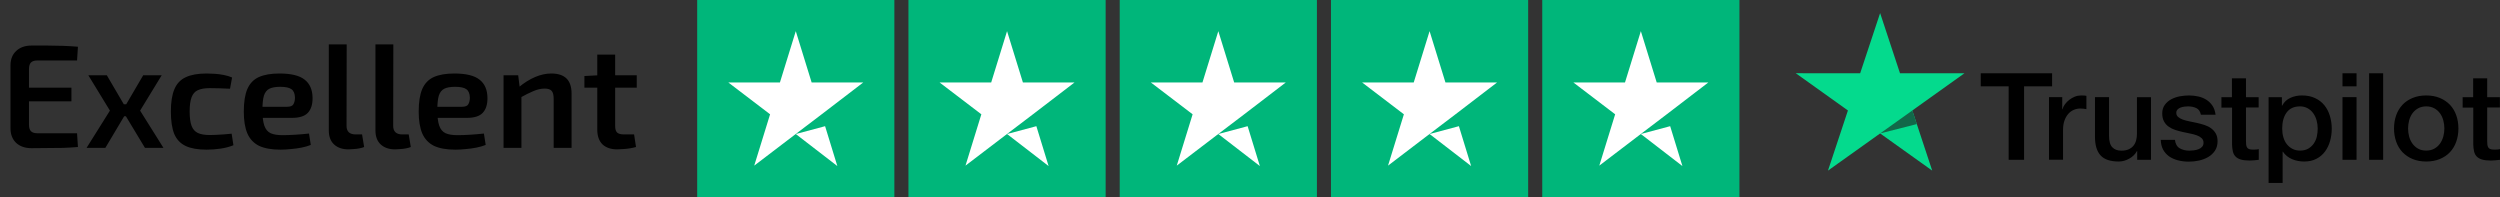
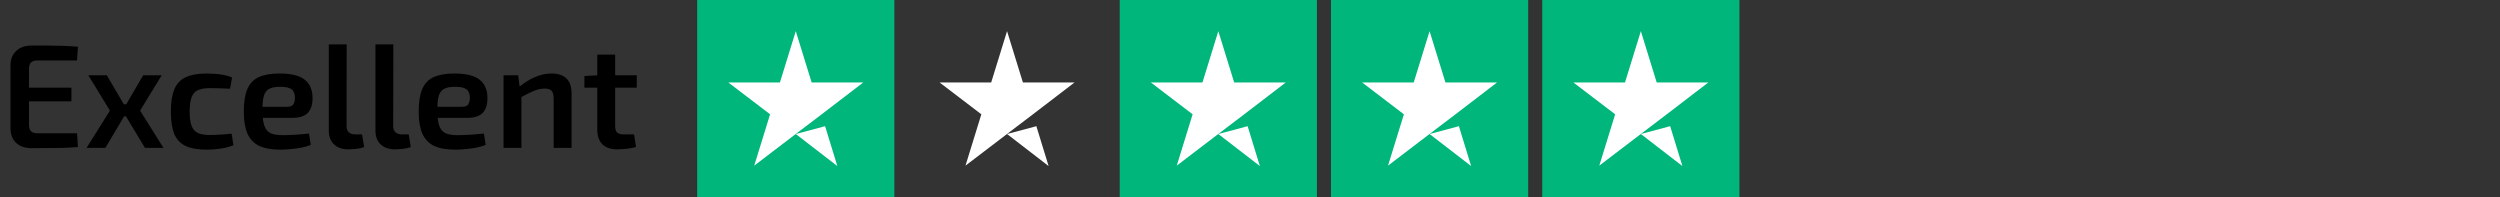
<svg xmlns="http://www.w3.org/2000/svg" width="355" height="28" viewBox="0 0 355 28" fill="none">
  <rect x="0" y="0" width="355" height="28" fill="#333333" stroke="none" />
  <path d="M4.473 6.468C5.201 6.468 5.943 6.468 6.699 6.468C7.469 6.468 8.225 6.482 8.967 6.51C9.709 6.538 10.409 6.58 11.067 6.636L10.941 8.589H5.271C4.879 8.589 4.585 8.687 4.389 8.883C4.207 9.079 4.116 9.387 4.116 9.807V17.703C4.116 18.123 4.207 18.431 4.389 18.627C4.585 18.823 4.879 18.921 5.271 18.921H10.941L11.067 20.874C10.409 20.93 9.709 20.972 8.967 21C8.225 21.014 7.469 21.021 6.699 21.021C5.943 21.035 5.201 21.042 4.473 21.042C3.577 21.042 2.856 20.797 2.31 20.307C1.778 19.803 1.505 19.131 1.491 18.291V9.219C1.505 8.379 1.778 7.714 2.31 7.224C2.856 6.72 3.577 6.468 4.473 6.468ZM1.869 12.453H10.143V14.385H1.869V12.453ZM22.96 10.689L19.894 15.708L23.212 21H20.587L17.395 15.708L20.335 10.689H22.96ZM15.169 10.689L18.109 15.708L14.959 21H12.292L15.61 15.708L12.544 10.689H15.169ZM19.18 14.805V16.506H16.366V14.805H19.18ZM29.345 10.437C29.695 10.437 30.08 10.451 30.5 10.479C30.92 10.507 31.347 10.563 31.781 10.647C32.215 10.731 32.607 10.85 32.957 11.004L32.663 12.6C32.145 12.572 31.627 12.551 31.109 12.537C30.605 12.523 30.164 12.516 29.786 12.516C29.072 12.516 28.505 12.614 28.085 12.81C27.679 12.992 27.385 13.328 27.203 13.818C27.021 14.294 26.93 14.966 26.93 15.834C26.93 16.702 27.021 17.381 27.203 17.871C27.385 18.347 27.679 18.683 28.085 18.879C28.505 19.075 29.072 19.173 29.786 19.173C29.996 19.173 30.269 19.166 30.605 19.152C30.955 19.138 31.326 19.117 31.718 19.089C32.124 19.061 32.516 19.026 32.894 18.984L33.146 20.622C32.6 20.846 31.991 21.007 31.319 21.105C30.647 21.203 29.982 21.252 29.324 21.252C28.092 21.252 27.105 21.077 26.363 20.727C25.621 20.377 25.082 19.81 24.746 19.026C24.424 18.228 24.263 17.164 24.263 15.834C24.263 14.504 24.431 13.447 24.767 12.663C25.103 11.865 25.642 11.298 26.384 10.962C27.126 10.612 28.113 10.437 29.345 10.437ZM39.68 10.437C41.346 10.437 42.543 10.731 43.271 11.319C43.999 11.893 44.37 12.747 44.384 13.881C44.398 14.819 44.174 15.533 43.712 16.023C43.264 16.499 42.515 16.737 41.465 16.737H35.585V15.162H40.772C41.248 15.162 41.549 15.036 41.675 14.784C41.815 14.532 41.885 14.224 41.885 13.86C41.871 13.286 41.703 12.887 41.381 12.663C41.073 12.439 40.541 12.327 39.785 12.327C39.127 12.327 38.616 12.418 38.252 12.6C37.888 12.782 37.629 13.111 37.475 13.587C37.335 14.063 37.265 14.749 37.265 15.645C37.265 16.597 37.356 17.332 37.538 17.85C37.72 18.368 38.021 18.725 38.441 18.921C38.861 19.103 39.421 19.194 40.121 19.194C40.639 19.194 41.234 19.173 41.906 19.131C42.592 19.089 43.25 19.033 43.88 18.963L44.132 20.58C43.754 20.734 43.32 20.86 42.83 20.958C42.34 21.056 41.829 21.126 41.297 21.168C40.779 21.224 40.289 21.252 39.827 21.252C38.567 21.252 37.552 21.07 36.782 20.706C36.026 20.328 35.473 19.74 35.123 18.942C34.787 18.144 34.619 17.115 34.619 15.855C34.619 14.497 34.787 13.426 35.123 12.642C35.473 11.844 36.019 11.277 36.761 10.941C37.517 10.605 38.49 10.437 39.68 10.437ZM49.23 6.3L49.209 17.892C49.209 18.284 49.321 18.585 49.545 18.795C49.769 18.991 50.091 19.089 50.511 19.089H51.414L51.708 20.874C51.554 20.944 51.337 21.007 51.057 21.063C50.791 21.119 50.511 21.154 50.217 21.168C49.937 21.196 49.692 21.21 49.482 21.21C48.628 21.21 47.949 20.979 47.445 20.517C46.941 20.055 46.689 19.39 46.689 18.522V6.3H49.23ZM55.854 6.3L55.833 17.892C55.833 18.284 55.945 18.585 56.169 18.795C56.393 18.991 56.715 19.089 57.135 19.089H58.038L58.332 20.874C58.178 20.944 57.961 21.007 57.681 21.063C57.415 21.119 57.135 21.154 56.841 21.168C56.561 21.196 56.316 21.21 56.106 21.21C55.252 21.21 54.573 20.979 54.069 20.517C53.565 20.055 53.313 19.39 53.313 18.522V6.3H55.854ZM64.515 10.437C66.181 10.437 67.378 10.731 68.106 11.319C68.834 11.893 69.205 12.747 69.219 13.881C69.233 14.819 69.009 15.533 68.547 16.023C68.099 16.499 67.35 16.737 66.3 16.737H60.42V15.162H65.607C66.083 15.162 66.384 15.036 66.51 14.784C66.65 14.532 66.72 14.224 66.72 13.86C66.706 13.286 66.538 12.887 66.216 12.663C65.908 12.439 65.376 12.327 64.62 12.327C63.962 12.327 63.451 12.418 63.087 12.6C62.723 12.782 62.464 13.111 62.31 13.587C62.17 14.063 62.1 14.749 62.1 15.645C62.1 16.597 62.191 17.332 62.373 17.85C62.555 18.368 62.856 18.725 63.276 18.921C63.696 19.103 64.256 19.194 64.956 19.194C65.474 19.194 66.069 19.173 66.741 19.131C67.427 19.089 68.085 19.033 68.715 18.963L68.967 20.58C68.589 20.734 68.155 20.86 67.665 20.958C67.175 21.056 66.664 21.126 66.132 21.168C65.614 21.224 65.124 21.252 64.662 21.252C63.402 21.252 62.387 21.07 61.617 20.706C60.861 20.328 60.308 19.74 59.958 18.942C59.622 18.144 59.454 17.115 59.454 15.855C59.454 14.497 59.622 13.426 59.958 12.642C60.308 11.844 60.854 11.277 61.596 10.941C62.352 10.605 63.325 10.437 64.515 10.437ZM78.286 10.437C80.204 10.437 81.163 11.382 81.163 13.272V21H78.622V14.049C78.622 13.489 78.524 13.104 78.328 12.894C78.132 12.684 77.803 12.579 77.341 12.579C76.823 12.579 76.291 12.698 75.745 12.936C75.199 13.16 74.541 13.489 73.771 13.923L73.666 12.39C74.422 11.76 75.192 11.277 75.976 10.941C76.76 10.605 77.53 10.437 78.286 10.437ZM73.582 10.689L73.834 12.705L74.044 12.999V21H71.503V10.689H73.582ZM87.353 7.749V17.892C87.353 18.326 87.444 18.634 87.626 18.816C87.822 18.998 88.151 19.089 88.613 19.089H90.041L90.314 20.874C90.076 20.944 89.789 21.007 89.453 21.063C89.117 21.119 88.788 21.154 88.466 21.168C88.144 21.196 87.871 21.21 87.647 21.21C86.751 21.21 86.051 20.972 85.547 20.496C85.057 20.006 84.812 19.306 84.812 18.396V7.749H87.353ZM90.419 10.689V12.453H82.985V10.794L85.001 10.689H90.419Z" fill="#000" />
  <path d="M127 0H99V28H127V0Z" fill="#00B67A" />
  <path d="M113.001 19.031L117.163 17.917L118.902 23.58L113.001 19.031ZM122.58 11.711H115.253L113.001 4.422L110.749 11.711H103.422L109.352 16.23L107.1 23.52L113.029 19.001L116.678 16.23L122.58 11.711Z" fill="white" />
-   <path d="M157 0H129V28H157V0Z" fill="#00B67A" />
  <path d="M143.001 19.031L147.163 17.917L148.902 23.58L143.001 19.031ZM152.58 11.711H145.253L143.001 4.422L140.749 11.711H133.422L139.352 16.23L137.1 23.52L143.029 19.001L146.678 16.23L152.58 11.711Z" fill="white" />
  <path d="M187 0H159V28H187V0Z" fill="#00B67A" />
  <path d="M173.001 19.031L177.163 17.917L178.902 23.58L173.001 19.031ZM182.58 11.711H175.253L173.001 4.422L170.749 11.711H163.422L169.352 16.23L167.1 23.52L173.029 19.001L176.678 16.23L182.58 11.711Z" fill="white" />
  <path d="M217 0H189V28H217V0Z" fill="#00B67A" />
  <path d="M203.001 19.031L207.163 17.917L208.902 23.58L203.001 19.031ZM212.58 11.711H205.253L203.001 4.422L200.749 11.711H193.422L199.352 16.23L197.1 23.52L203.029 19.001L206.678 16.23L212.58 11.711Z" fill="white" />
  <path d="M247 0H219V28H247V0Z" fill="#00B67A" />
  <path d="M233.001 19.031L237.163 17.917L238.902 23.58L233.001 19.031ZM242.58 11.711H235.253L233.001 4.422L230.749 11.711H223.422L229.352 16.23L227.1 23.52L233.029 19.001L236.678 16.23L242.58 11.711Z" fill="white" />
  <g clip-path="url(#clip0_2500_87)">
    <path d="M281.275 10.407H291.398V12.262H287.418V22.692H285.228V12.262H281.266V10.406H281.274L281.275 10.407ZM290.966 13.796H292.838V15.513H292.873C292.935 15.271 293.049 15.036 293.217 14.81C293.576 14.327 294.062 13.952 294.621 13.727C294.904 13.614 295.207 13.556 295.512 13.553C295.741 13.553 295.909 13.562 295.998 13.571C296.086 13.58 296.173 13.597 296.271 13.605V15.495C296.127 15.47 295.983 15.45 295.838 15.435C295.695 15.418 295.55 15.409 295.406 15.409C295.07 15.409 294.753 15.478 294.453 15.609C294.153 15.738 293.896 15.938 293.676 16.19C293.442 16.472 293.262 16.795 293.146 17.143C293.014 17.525 292.952 17.958 292.952 18.453V22.683H290.958V13.796H290.966ZM305.441 22.693H303.482V21.453H303.446C303.199 21.904 302.838 22.26 302.352 22.528C301.866 22.797 301.372 22.936 300.869 22.936C299.678 22.936 298.812 22.65 298.283 22.068C297.753 21.488 297.488 20.612 297.488 19.441V13.797H299.483V19.25C299.483 20.031 299.633 20.586 299.943 20.907C300.243 21.228 300.675 21.393 301.222 21.393C301.646 21.393 301.99 21.332 302.272 21.201C302.555 21.071 302.784 20.907 302.952 20.69C303.128 20.482 303.252 20.222 303.332 19.927C303.411 19.632 303.446 19.311 303.446 18.965V13.806H305.441V22.693ZM308.839 19.84C308.901 20.412 309.121 20.812 309.501 21.046C309.889 21.271 310.348 21.393 310.887 21.393C311.073 21.393 311.284 21.375 311.523 21.349C311.761 21.323 311.99 21.262 312.193 21.185C312.405 21.106 312.572 20.985 312.713 20.829C312.846 20.672 312.908 20.473 312.899 20.222C312.898 20.105 312.872 19.99 312.824 19.884C312.775 19.778 312.705 19.683 312.617 19.606C312.44 19.442 312.22 19.32 311.946 19.216C311.64 19.11 311.327 19.026 311.01 18.965C310.657 18.895 310.304 18.817 309.943 18.739C309.579 18.66 309.219 18.562 308.866 18.444C308.534 18.338 308.221 18.18 307.939 17.976C307.664 17.784 307.44 17.528 307.286 17.23C307.118 16.927 307.038 16.554 307.038 16.103C307.038 15.618 307.162 15.219 307.401 14.889C307.641 14.562 307.952 14.293 308.31 14.101C308.695 13.897 309.108 13.754 309.536 13.675C309.986 13.598 310.419 13.554 310.825 13.554C311.293 13.554 311.743 13.606 312.167 13.702C312.578 13.79 312.969 13.951 313.323 14.178C313.667 14.396 313.949 14.681 314.179 15.028C314.408 15.375 314.55 15.8 314.611 16.294H312.528C312.431 15.826 312.219 15.505 311.876 15.349C311.531 15.185 311.134 15.106 310.693 15.106C310.551 15.106 310.383 15.115 310.19 15.141C310.003 15.166 309.82 15.21 309.642 15.271C309.48 15.331 309.332 15.426 309.21 15.548C309.151 15.612 309.104 15.688 309.074 15.769C309.044 15.851 309.03 15.938 309.033 16.026C309.033 16.268 309.121 16.459 309.289 16.606C309.457 16.753 309.678 16.875 309.951 16.979C310.225 17.075 310.534 17.161 310.887 17.23C311.24 17.3 311.601 17.378 311.973 17.456C312.334 17.534 312.687 17.638 313.041 17.75C313.393 17.863 313.702 18.02 313.976 18.219C314.25 18.418 314.471 18.661 314.638 18.956C314.806 19.25 314.894 19.623 314.894 20.057C314.894 20.585 314.771 21.028 314.523 21.401C314.276 21.765 313.958 22.068 313.57 22.294C313.163 22.528 312.722 22.698 312.263 22.797C311.797 22.9 311.32 22.952 310.842 22.953C310.307 22.959 309.773 22.895 309.254 22.762C308.768 22.632 308.345 22.441 307.992 22.191C307.643 21.937 307.357 21.608 307.153 21.228C306.951 20.846 306.844 20.386 306.827 19.858H308.839V19.84ZM315.423 13.798H316.933V11.126H318.928V13.798H320.728V15.262H318.928V20.014C318.928 20.221 318.937 20.395 318.955 20.551C318.972 20.699 319.016 20.829 319.078 20.933C319.146 21.041 319.249 21.124 319.369 21.167C319.502 21.219 319.669 21.245 319.899 21.245C320.04 21.245 320.181 21.245 320.323 21.236C320.464 21.228 320.605 21.21 320.746 21.175V22.693C320.526 22.719 320.305 22.736 320.102 22.762C319.888 22.787 319.673 22.799 319.458 22.797C318.928 22.797 318.505 22.745 318.186 22.65C317.869 22.554 317.613 22.407 317.436 22.216C317.251 22.026 317.136 21.791 317.066 21.505C316.997 21.183 316.959 20.855 316.951 20.526V15.278H315.442V13.796H315.424L315.423 13.798ZM322.14 13.798H324.029V15.002H324.065C324.346 14.482 324.735 14.118 325.238 13.893C325.752 13.664 326.309 13.549 326.871 13.554C327.586 13.554 328.203 13.675 328.733 13.927C329.263 14.17 329.704 14.508 330.057 14.941C330.41 15.375 330.666 15.878 330.843 16.451C331.023 17.046 331.112 17.666 331.108 18.288C331.108 18.886 331.028 19.467 330.869 20.023C330.723 20.559 330.481 21.064 330.154 21.513C329.833 21.947 329.417 22.3 328.936 22.546C328.442 22.805 327.868 22.936 327.198 22.936C326.905 22.935 326.612 22.909 326.323 22.857C326.036 22.805 325.755 22.721 325.486 22.606C325.218 22.495 324.969 22.346 324.743 22.163C324.521 21.986 324.328 21.776 324.17 21.54H324.134V25.979H322.14V13.796V13.798ZM329.113 18.253C329.113 17.858 329.06 17.464 328.954 17.083C328.856 16.722 328.695 16.382 328.477 16.078C328.27 15.788 328.002 15.548 327.692 15.375C327.359 15.195 326.985 15.102 326.606 15.106C325.768 15.106 325.132 15.392 324.708 15.965C324.285 16.537 324.073 17.3 324.073 18.253C324.073 18.704 324.126 19.12 324.241 19.502C324.355 19.883 324.514 20.213 324.743 20.491C324.965 20.768 325.229 20.985 325.538 21.14C325.847 21.305 326.209 21.383 326.615 21.383C327.074 21.383 327.453 21.288 327.771 21.106C328.079 20.929 328.344 20.686 328.548 20.395C328.751 20.101 328.901 19.77 328.989 19.398C329.07 19.022 329.112 18.638 329.113 18.253ZM332.634 10.407H334.629V12.263H332.634V10.407ZM332.634 13.797H334.629V22.693H332.634V13.797ZM336.412 10.407H338.407V22.693H336.412V10.407ZM344.523 22.936C343.799 22.936 343.155 22.814 342.591 22.581C342.05 22.359 341.56 22.028 341.152 21.609C340.755 21.182 340.452 20.677 340.26 20.126C340.05 19.518 339.946 18.879 339.951 18.236C339.951 17.56 340.057 16.936 340.26 16.363C340.452 15.813 340.756 15.308 341.152 14.881C341.54 14.465 342.026 14.144 342.591 13.91C343.155 13.675 343.799 13.554 344.523 13.554C345.247 13.554 345.891 13.675 346.456 13.91C347.021 14.144 347.498 14.474 347.895 14.881C348.291 15.308 348.595 15.813 348.786 16.363C348.989 16.936 349.095 17.56 349.095 18.236C349.095 18.922 348.989 19.554 348.786 20.126C348.595 20.677 348.292 21.182 347.895 21.609C347.506 22.026 347.021 22.346 346.456 22.581C345.891 22.814 345.247 22.936 344.523 22.936ZM344.523 21.383C344.965 21.383 345.353 21.288 345.679 21.106C345.997 20.929 346.272 20.683 346.483 20.386C346.694 20.092 346.844 19.753 346.951 19.381C347.048 19.008 347.101 18.626 347.101 18.236C347.101 17.855 347.048 17.482 346.951 17.101C346.86 16.739 346.701 16.398 346.483 16.095C346.271 15.801 345.997 15.558 345.679 15.384C345.353 15.202 344.965 15.106 344.523 15.106C344.082 15.106 343.693 15.202 343.367 15.384C343.051 15.56 342.778 15.803 342.564 16.095C342.349 16.399 342.191 16.74 342.096 17.101C341.999 17.471 341.948 17.853 341.946 18.236C341.946 18.626 341.999 19.008 342.096 19.381C342.193 19.753 342.352 20.092 342.564 20.386C342.776 20.681 343.041 20.924 343.367 21.106C343.693 21.297 344.082 21.383 344.523 21.383ZM349.678 13.798H351.187V11.126H353.182V13.798H354.982V15.262H353.182V20.014C353.182 20.221 353.191 20.395 353.208 20.551C353.226 20.699 353.27 20.829 353.332 20.933C353.399 21.042 353.502 21.124 353.623 21.167C353.756 21.219 353.923 21.245 354.153 21.245C354.293 21.245 354.435 21.245 354.576 21.236C354.718 21.228 354.858 21.21 355 21.175V22.693C354.779 22.719 354.558 22.736 354.356 22.762C354.142 22.787 353.927 22.799 353.711 22.797C353.182 22.797 352.758 22.745 352.44 22.65C352.123 22.554 351.866 22.407 351.69 22.216C351.505 22.026 351.39 21.791 351.319 21.505C351.251 21.183 351.212 20.855 351.205 20.526V15.278H349.696V13.796H349.678V13.798Z" fill="#000" />
    <path d="M278.945 10.407H269.801L266.977 1.857L264.143 10.407L255 10.398L262.405 15.687L259.572 24.227L266.977 18.947L274.374 24.227L271.549 15.687L278.945 10.407Z" fill="#04DA8D" />
    <path d="M272.184 17.621L271.548 15.688L266.977 18.948L272.184 17.621Z" fill="#126849" />
  </g>
  <defs>
    <clipPath id="clip0_2500_87">
-       <rect width="100" height="24.286" fill="white" transform="translate(255 1.857)" />
-     </clipPath>
+       </clipPath>
  </defs>
</svg>